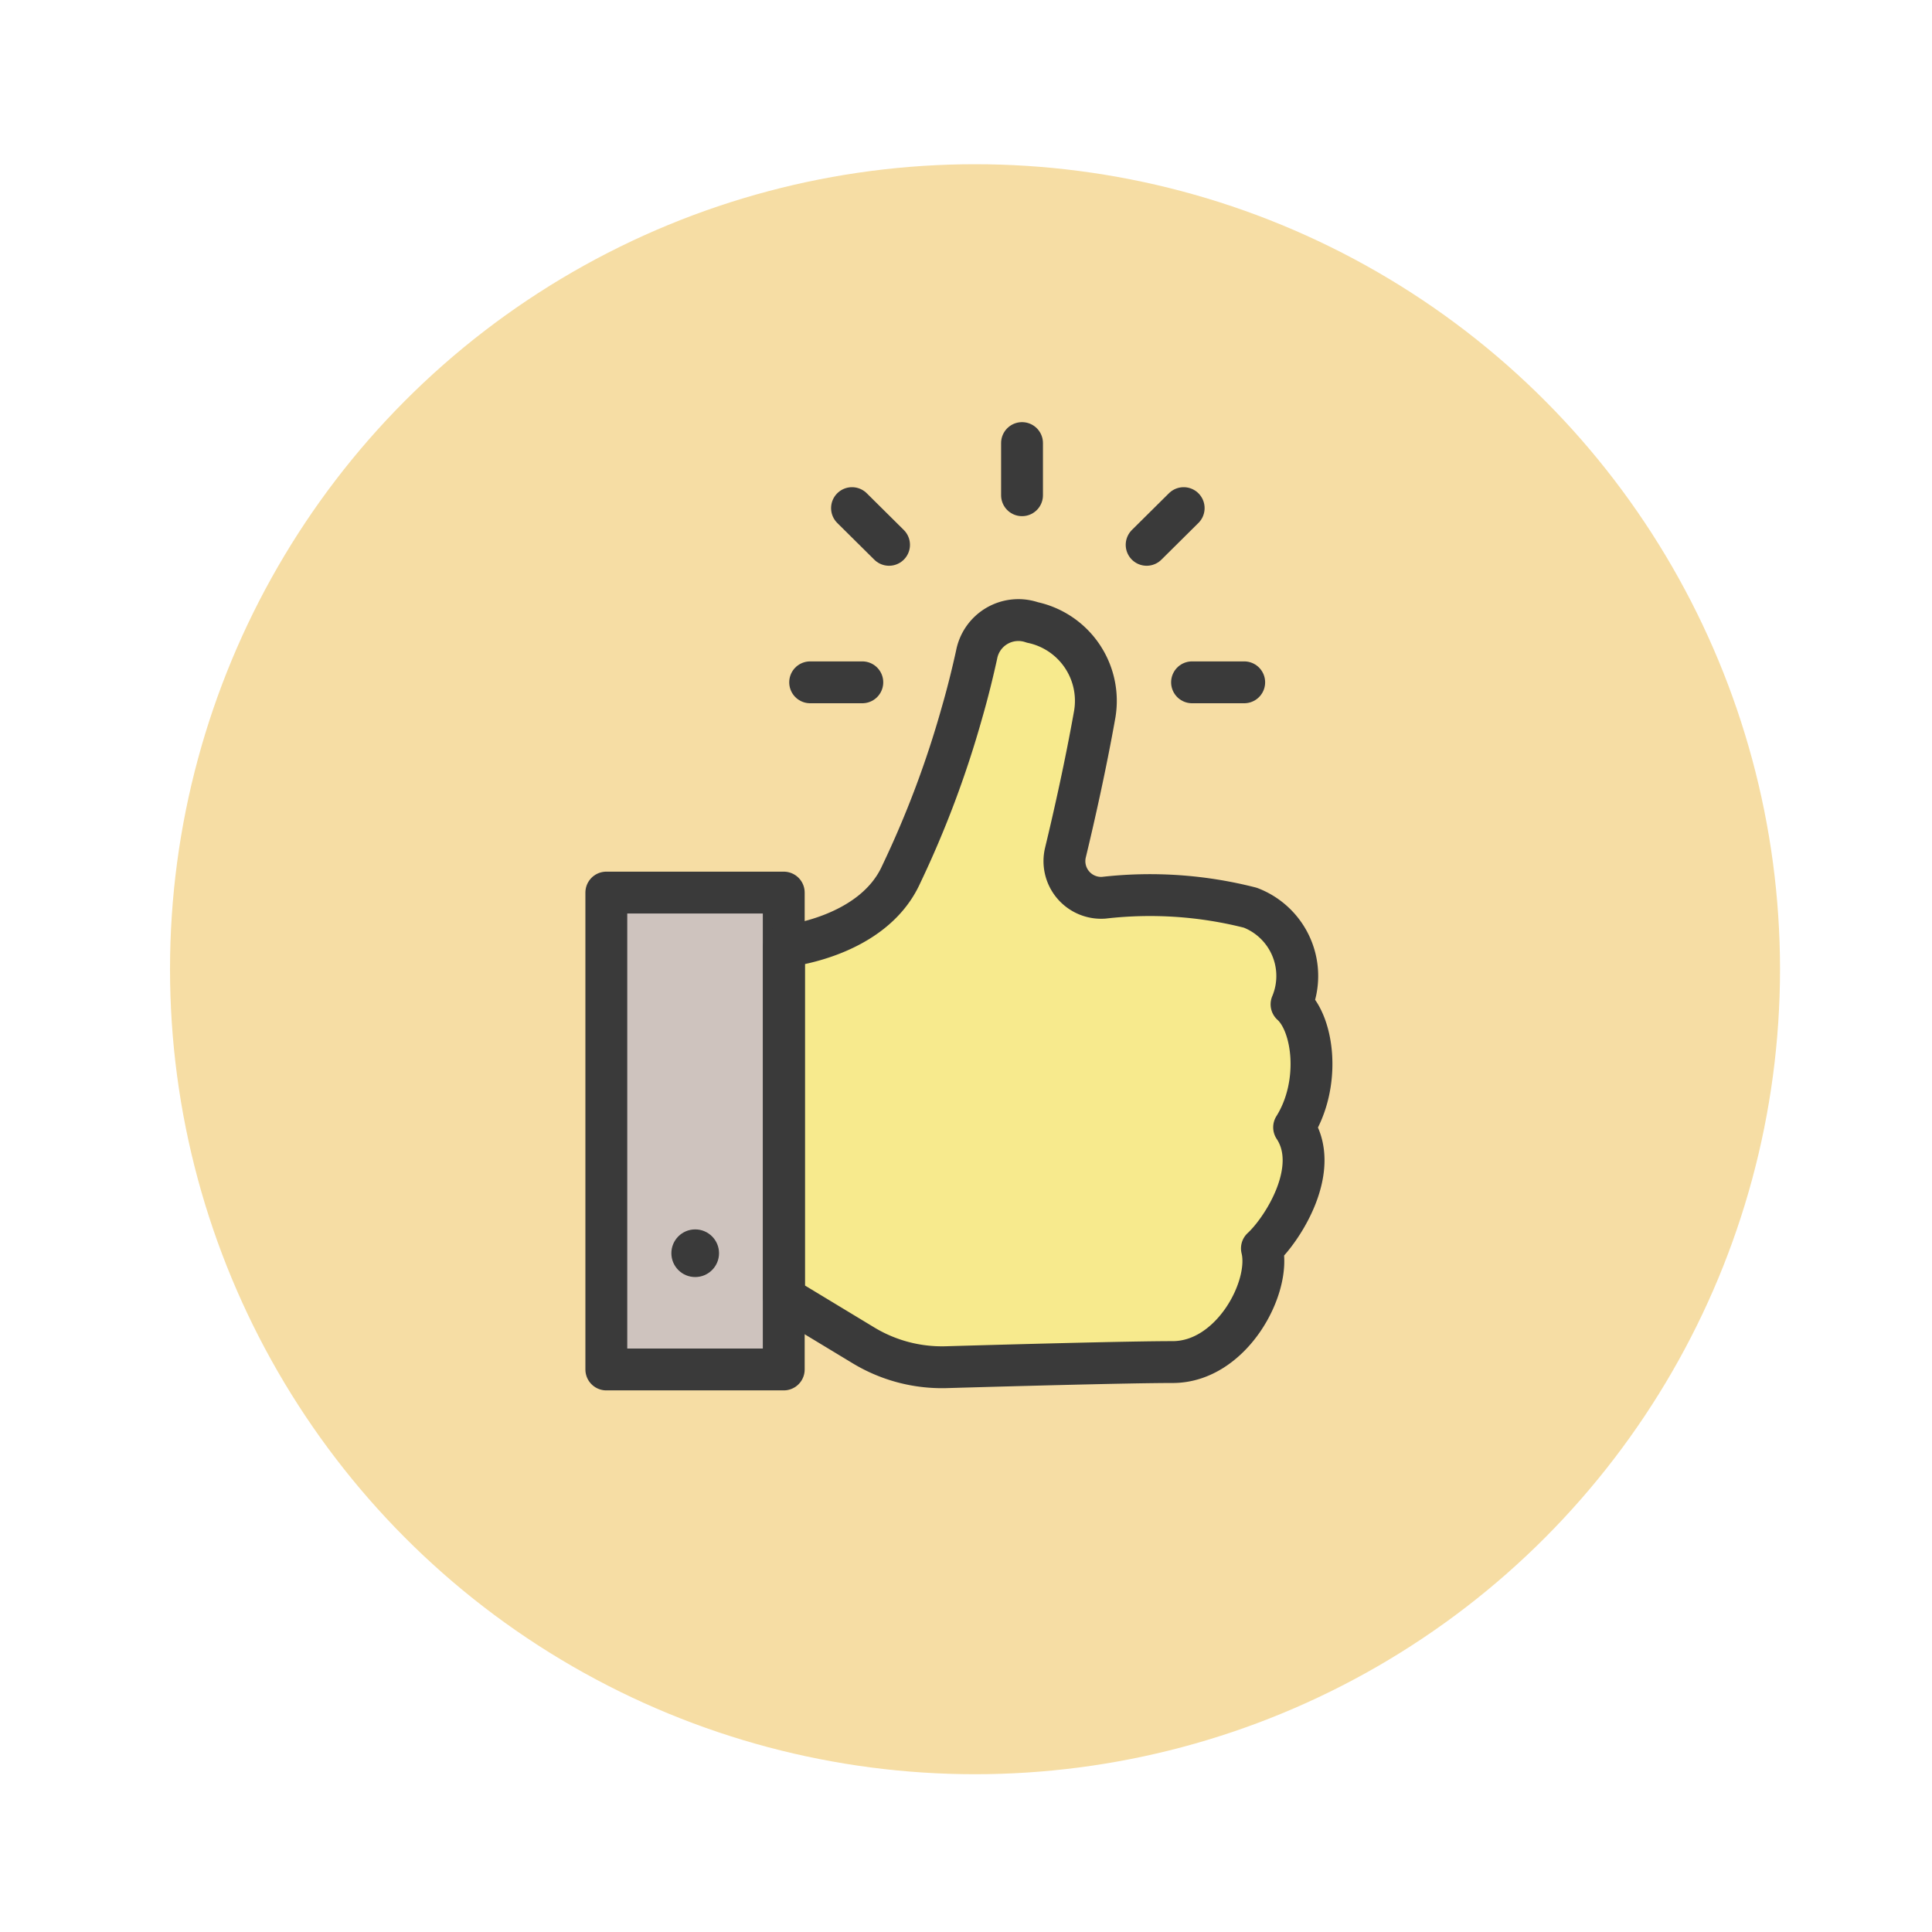
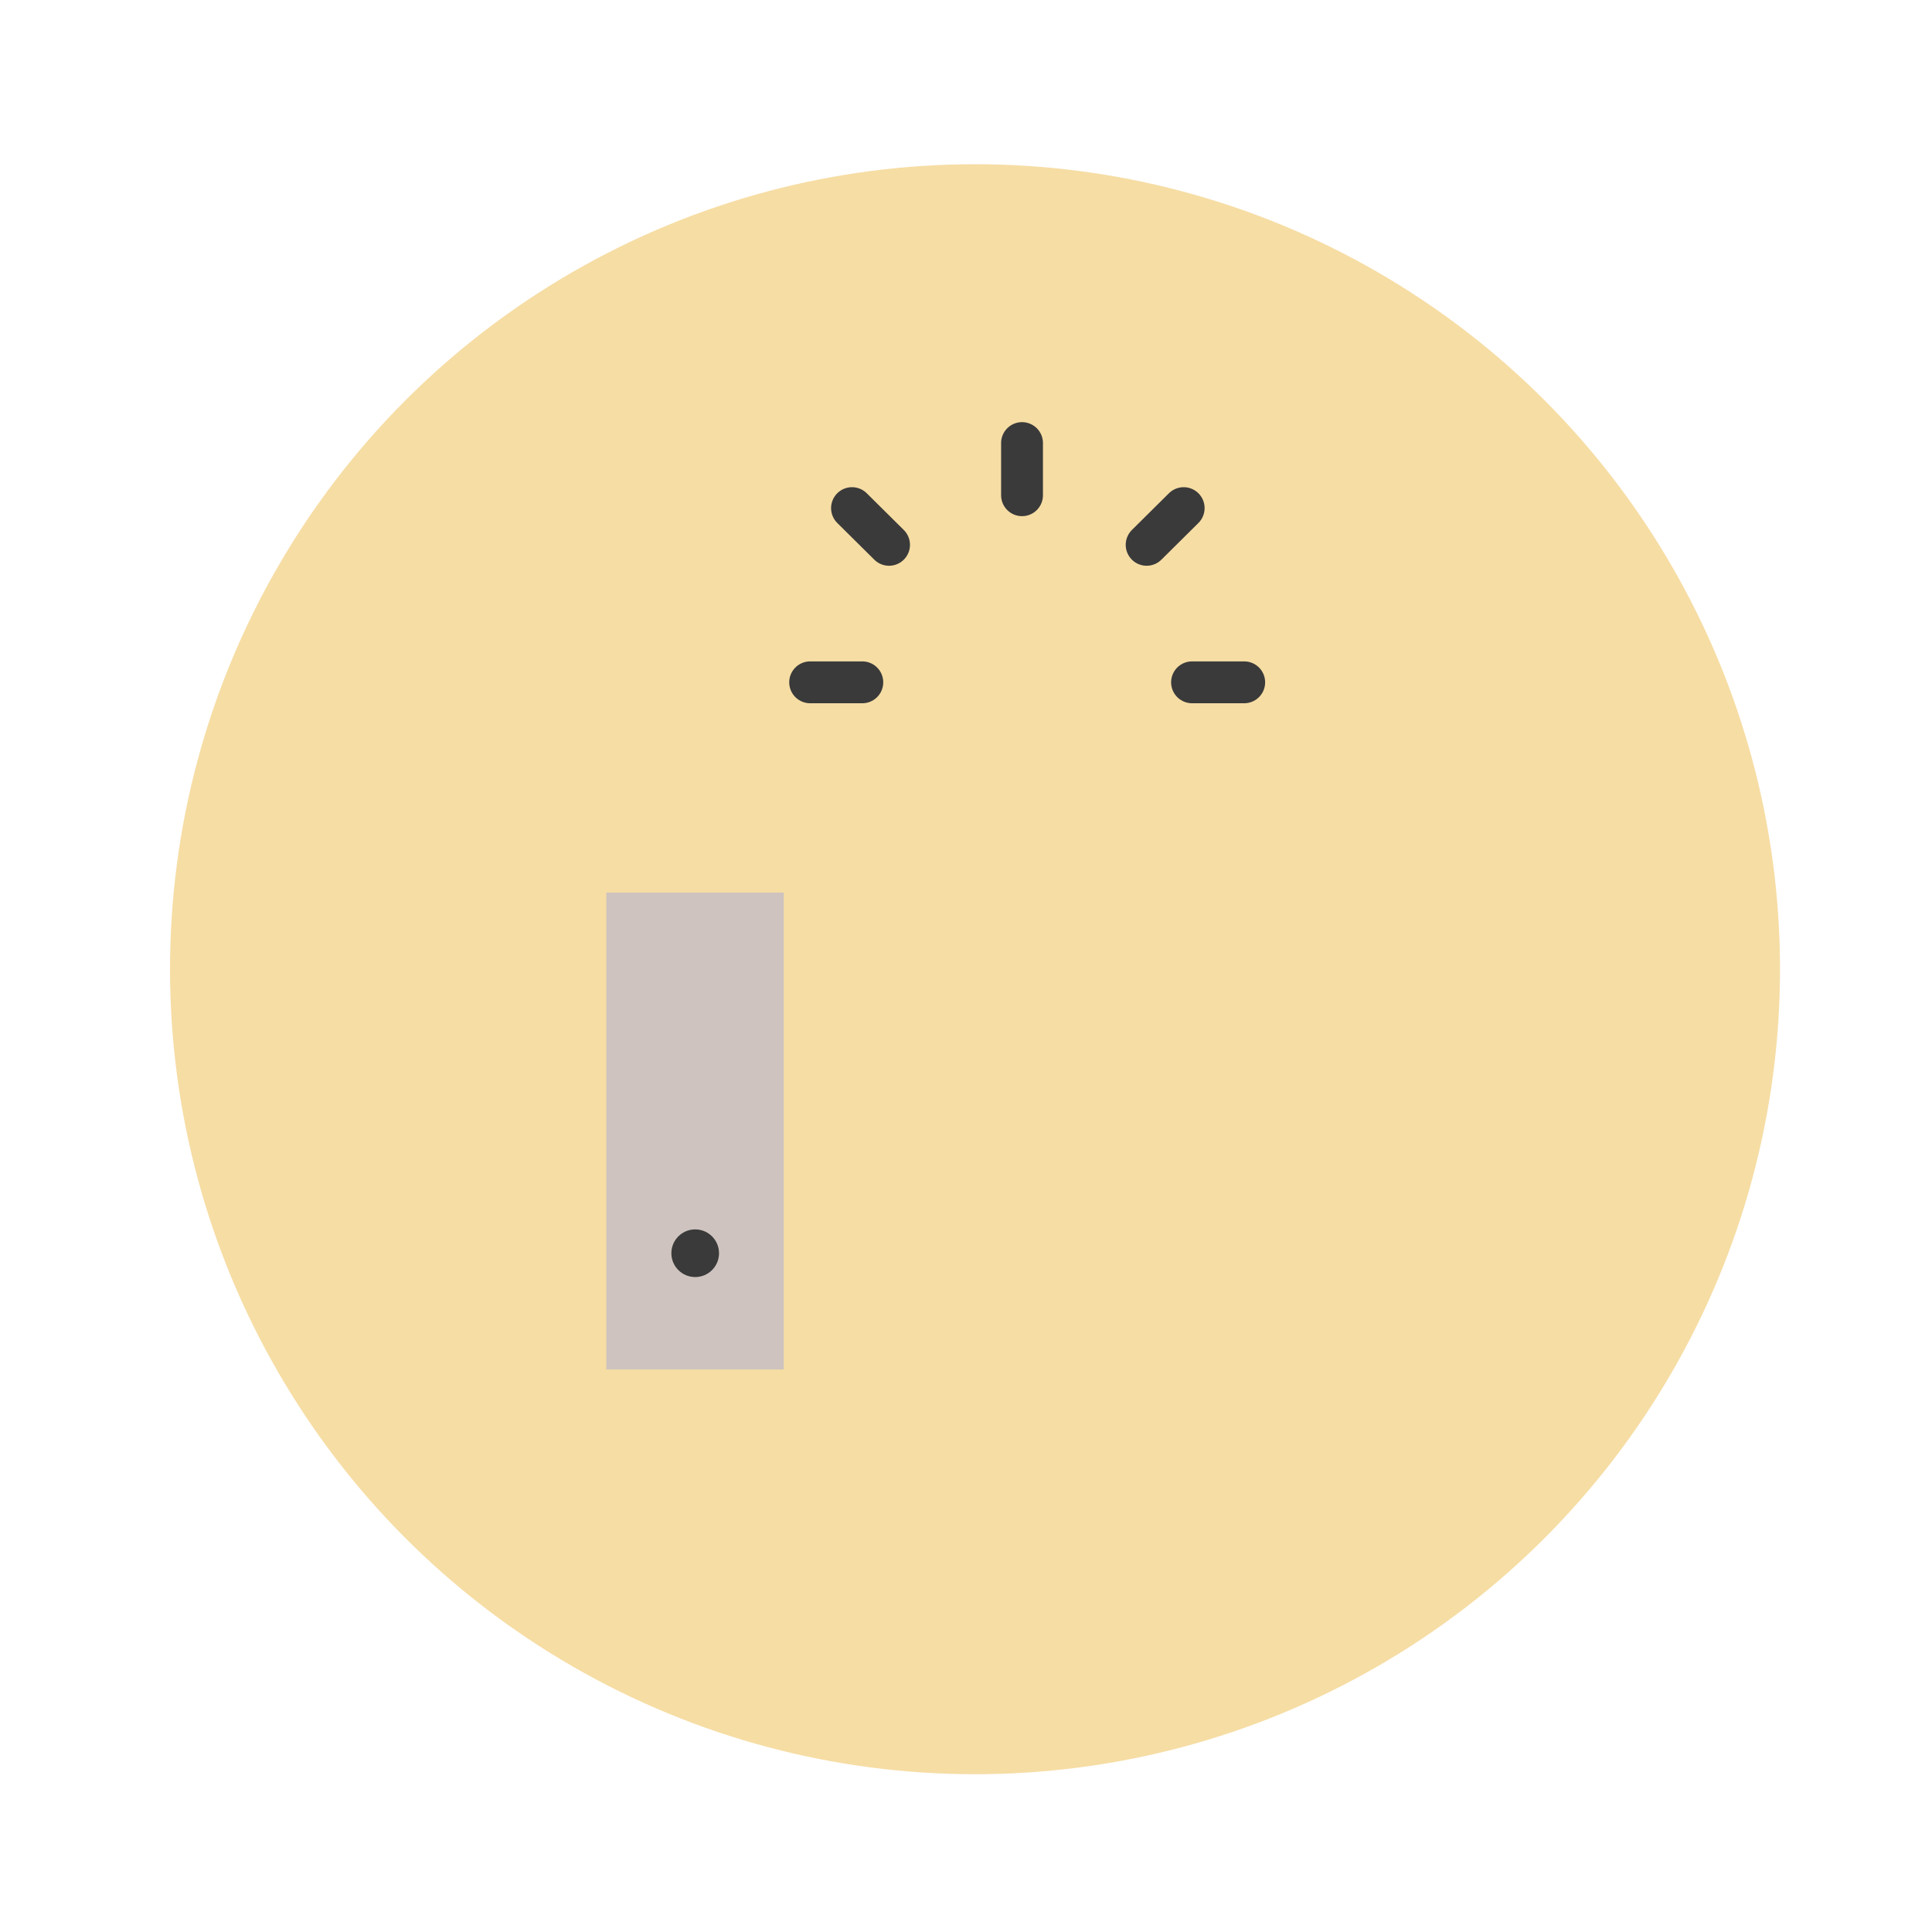
<svg xmlns="http://www.w3.org/2000/svg" viewBox="0 0 60 60">
  <defs>
    <style>.cls-1{fill:#f6dda4;}.cls-2{fill:#a0a4dc;opacity:0.46;}.cls-3{fill:#f7ea8d;}.cls-4{fill:none;stroke:#3a3a3a;stroke-linecap:round;stroke-linejoin:round;stroke-width:1.3px;}.cls-5{fill:#3a3a3a;}</style>
  </defs>
  <title>Artboard 10 copy 6</title>
  <g id="Layer_3" data-name="Layer 3">
    <circle class="cls-1" cx="30.28" cy="30.1" r="25" />
    <rect class="cls-2" x="18.83" y="27.72" width="5.51" height="14.81" />
-     <path class="cls-3" d="M24.35,40.29V29.39s2.75-.26,3.64-2.24a31.21,31.21,0,0,0,1.88-5c.2-.69.35-1.32.46-1.82a1.32,1.32,0,0,1,1.73-1A2.49,2.49,0,0,1,34,22.17c-.28,1.58-.64,3.18-.91,4.3a1.14,1.14,0,0,0,1.19,1.41,12.59,12.59,0,0,1,4.55.31,2.27,2.27,0,0,1,1.28,3c.69.62.92,2.48.08,3.82.85,1.28-.35,3.16-1,3.76.3,1.2-.94,3.53-2.77,3.53-1.3,0-5,.1-7.06.16a4.71,4.71,0,0,1-2.53-.67Z" />
-     <rect class="cls-4" x="18.83" y="27.72" width="5.51" height="14.81" />
-     <path class="cls-4" d="M24.35,40.29V29.39s2.75-.26,3.64-2.24a31.21,31.21,0,0,0,1.88-5c.2-.69.35-1.32.46-1.82a1.32,1.32,0,0,1,1.73-1A2.49,2.49,0,0,1,34,22.17c-.28,1.58-.64,3.18-.91,4.3a1.14,1.14,0,0,0,1.19,1.41,12.59,12.59,0,0,1,4.55.31,2.27,2.27,0,0,1,1.28,3c.69.62.92,2.48.08,3.82.85,1.28-.35,3.16-1,3.76.3,1.2-.94,3.53-2.77,3.53-1.3,0-5,.1-7.06.16a4.71,4.71,0,0,1-2.53-.67Z" />
    <circle class="cls-5" cx="21.59" cy="38.92" r="0.74" />
    <line class="cls-4" x1="26.78" y1="21.19" x2="25.16" y2="21.19" />
    <line class="cls-4" x1="38.64" y1="21.19" x2="37.02" y2="21.19" />
    <line class="cls-4" x1="31.74" y1="15.38" x2="31.74" y2="13.76" />
    <line class="cls-4" x1="27.61" y1="16.92" x2="26.46" y2="15.78" />
    <line class="cls-4" x1="35.61" y1="16.92" x2="36.76" y2="15.78" />
  </g>
</svg>